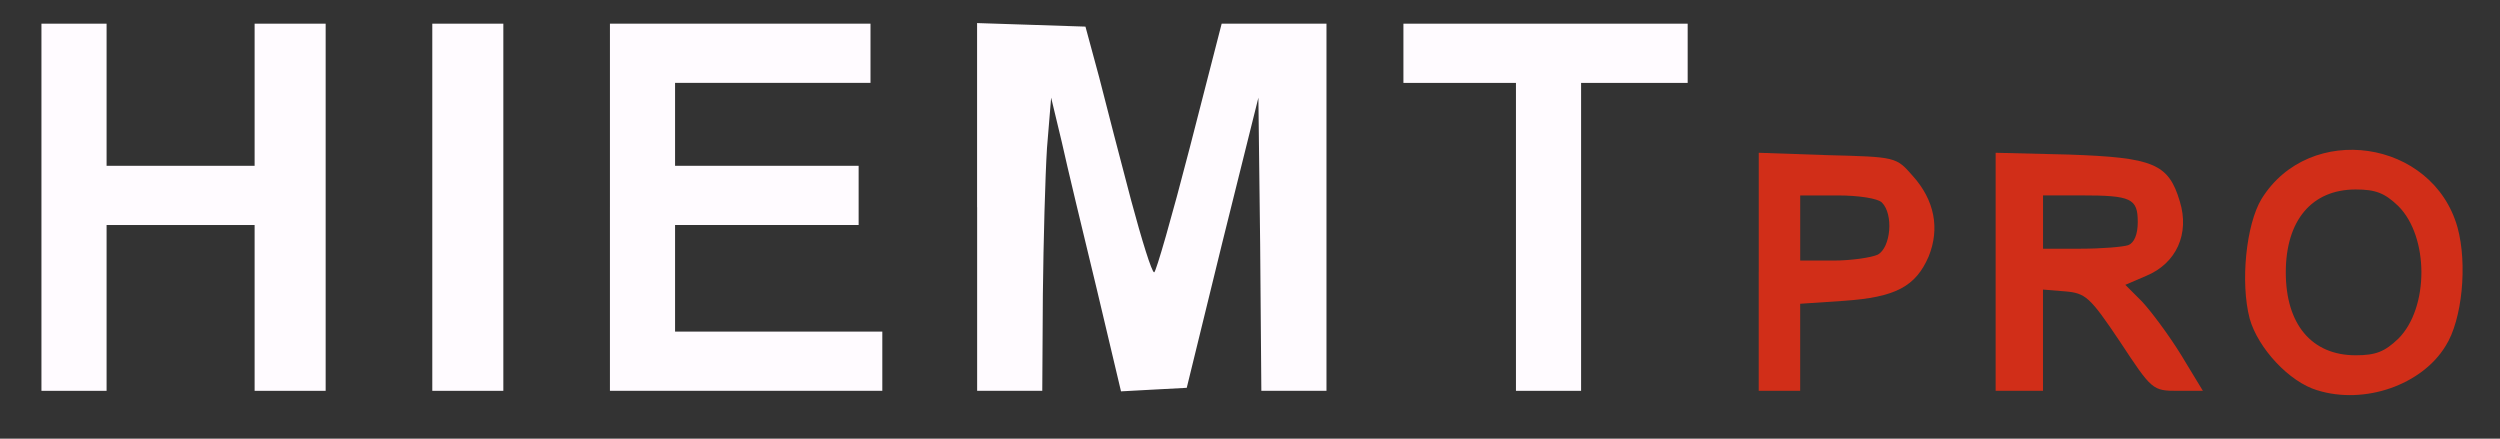
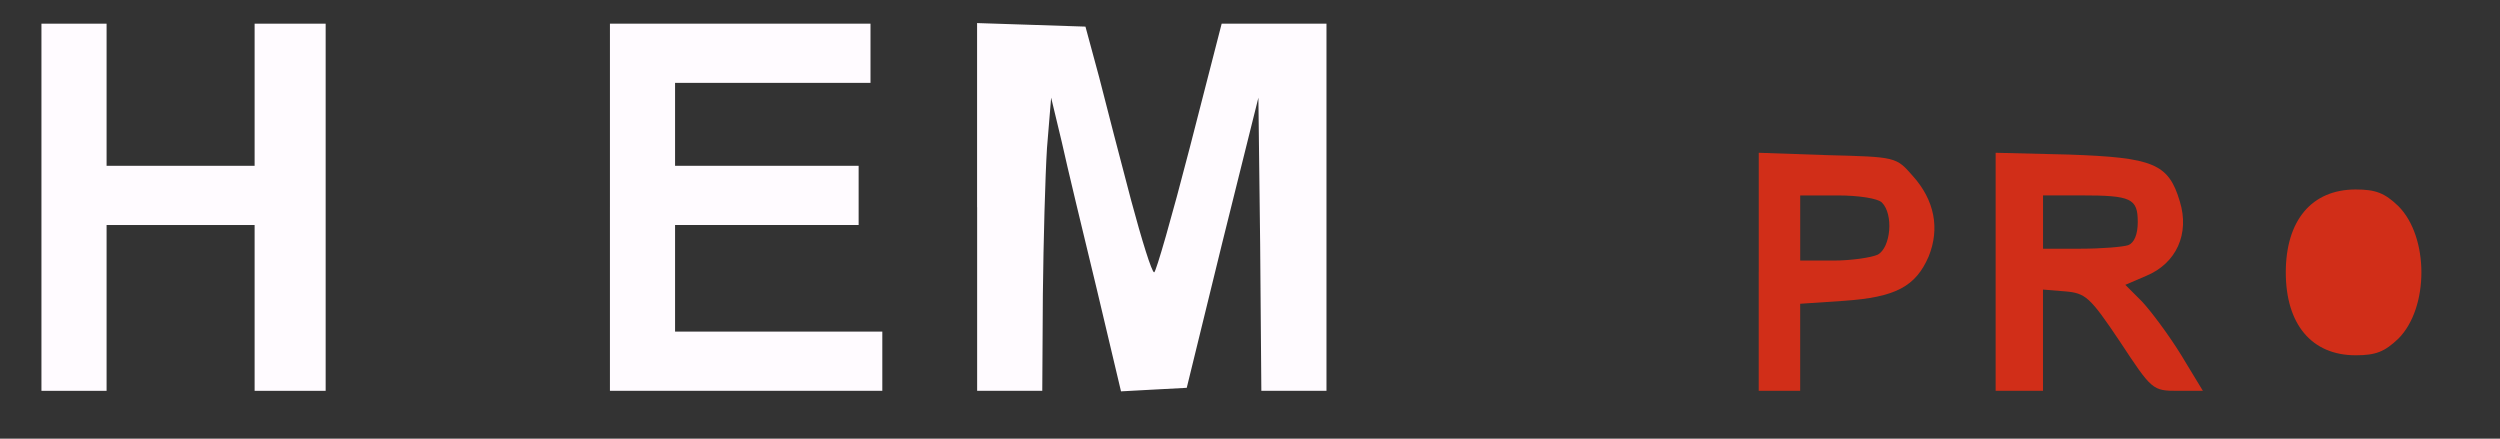
<svg xmlns="http://www.w3.org/2000/svg" version="1.0" width="111.7mm" height="19.6mm" viewBox="0 0 111.7 19.6" preserveAspectRatio="xMidYMid meet">
  <rect x="0" y="0" width="111.7" height="19.6" fill="#333333" stroke="none" />
  <g fill="#fffbff">
    <path d="M1.852 9.260 l0 -8.202 1.455 0 1.455 0 0 3.175 0 3.175 3.307 0 3.307 0 0 -3.175 0 -3.175 1.587 0 1.587 0 0 8.202 0 8.202 -1.587 0 -1.587 0 0 -3.704 0 -3.704 -3.307 0 -3.307 0 0 3.704 0 3.704 -1.455 0 -1.455 0 0 -8.202z" />
-     <path d="M19.315 9.260 l0 -8.202 1.587 0 1.587 0 0 8.202 0 8.202 -1.587 0 -1.587 0 0 -8.202z" />
    <path d="M27.252 9.260 l0 -8.202 5.821 0 5.821 0 0 1.323 0 1.323 -4.366 0 -4.366 0 0 1.852 0 1.852 4.101 0 4.101 0 0 1.323 0 1.323 -4.101 0 -4.101 0 0 2.381 0 2.381 4.630 0 4.630 0 0 1.323 0 1.323 -6.085 0 -6.085 0 0 -8.202z" />
    <path d="M43.656 9.260 l0 -8.229 2.434 0.079 2.408 0.079 0.609 2.249 c0.317 1.244 0.952 3.704 1.429 5.503 0.476 1.773 0.926 3.228 1.032 3.228 0.079 0 0.794 -2.487 1.587 -5.556 l1.429 -5.556 2.328 0 2.355 0 0 8.202 0 8.202 -1.455 0 -1.455 0 -0.053 -6.535 -0.079 -6.562 -1.614 6.482 -1.587 6.482 -1.482 0.079 -1.455 0.079 -1.085 -4.577 c-0.609 -2.514 -1.323 -5.477 -1.561 -6.562 l-0.476 -1.984 -0.185 2.249 c-0.079 1.244 -0.159 4.180 -0.185 6.562 l-0.026 4.286 -1.455 0 -1.455 0 0 -8.202z" />
-     <path d="M67.733 10.583 l0 -6.879 -2.514 0 -2.514 0 0 -1.323 0 -1.323 6.350 0 6.350 0 0 1.323 0 1.323 -2.381 0 -2.381 0 0 6.879 0 6.879 -1.455 0 -1.455 0 0 -6.879z" />
  </g>
  <g fill="#d12e18">
-     <path d="M103.531 17.436 c-1.244 -0.370 -2.646 -1.879 -3.016 -3.201 -0.423 -1.614 -0.159 -4.207 0.529 -5.345 2.143 -3.466 7.646 -2.672 8.758 1.270 0.450 1.640 0.212 4.128 -0.529 5.292 -1.058 1.746 -3.625 2.646 -5.741 1.984z m3.625 -2.302 c1.376 -1.376 1.376 -4.551 0 -5.927 -0.609 -0.582 -1.005 -0.741 -1.905 -0.741 -1.958 0 -3.122 1.376 -3.122 3.704 0 2.328 1.164 3.704 3.122 3.704 0.900 0 1.296 -0.159 1.905 -0.741z" />
+     <path d="M103.531 17.436 z m3.625 -2.302 c1.376 -1.376 1.376 -4.551 0 -5.927 -0.609 -0.582 -1.005 -0.741 -1.905 -0.741 -1.958 0 -3.122 1.376 -3.122 3.704 0 2.328 1.164 3.704 3.122 3.704 0.900 0 1.296 -0.159 1.905 -0.741z" />
    <path d="M78.581 12.144 l0 -5.318 3.069 0.106 c3.069 0.079 3.069 0.079 3.810 0.926 0.979 1.085 1.217 2.355 0.714 3.598 -0.582 1.349 -1.482 1.826 -3.784 1.984 l-1.958 0.132 0 1.931 0 1.958 -0.926 0 -0.926 0 0 -5.318z m5.318 -0.767 c0.582 -0.317 0.714 -1.799 0.185 -2.328 -0.185 -0.185 -1.032 -0.317 -1.984 -0.317 l-1.667 0 0 1.455 0 1.455 1.482 0 c0.794 0 1.693 -0.132 1.984 -0.265z" />
    <path d="M89.165 12.144 l0 -5.318 3.254 0.079 c3.784 0.132 4.471 0.397 4.974 2.090 0.450 1.455 -0.159 2.778 -1.508 3.334 l-0.926 0.397 0.741 0.741 c0.397 0.423 1.191 1.482 1.746 2.381 l0.979 1.614 -1.111 0 c-1.138 0 -1.164 -0.026 -2.593 -2.196 -1.349 -2.011 -1.535 -2.170 -2.461 -2.249 l-0.979 -0.079 0 2.249 0 2.275 -1.058 0 -1.058 0 0 -5.318z m5.927 -1.191 c0.265 -0.106 0.423 -0.476 0.423 -1.032 0 -1.058 -0.291 -1.191 -2.540 -1.191 l-1.693 0 0 1.191 0 1.191 1.693 0 c0.926 0 1.879 -0.079 2.117 -0.159z" />
  </g>
</svg>